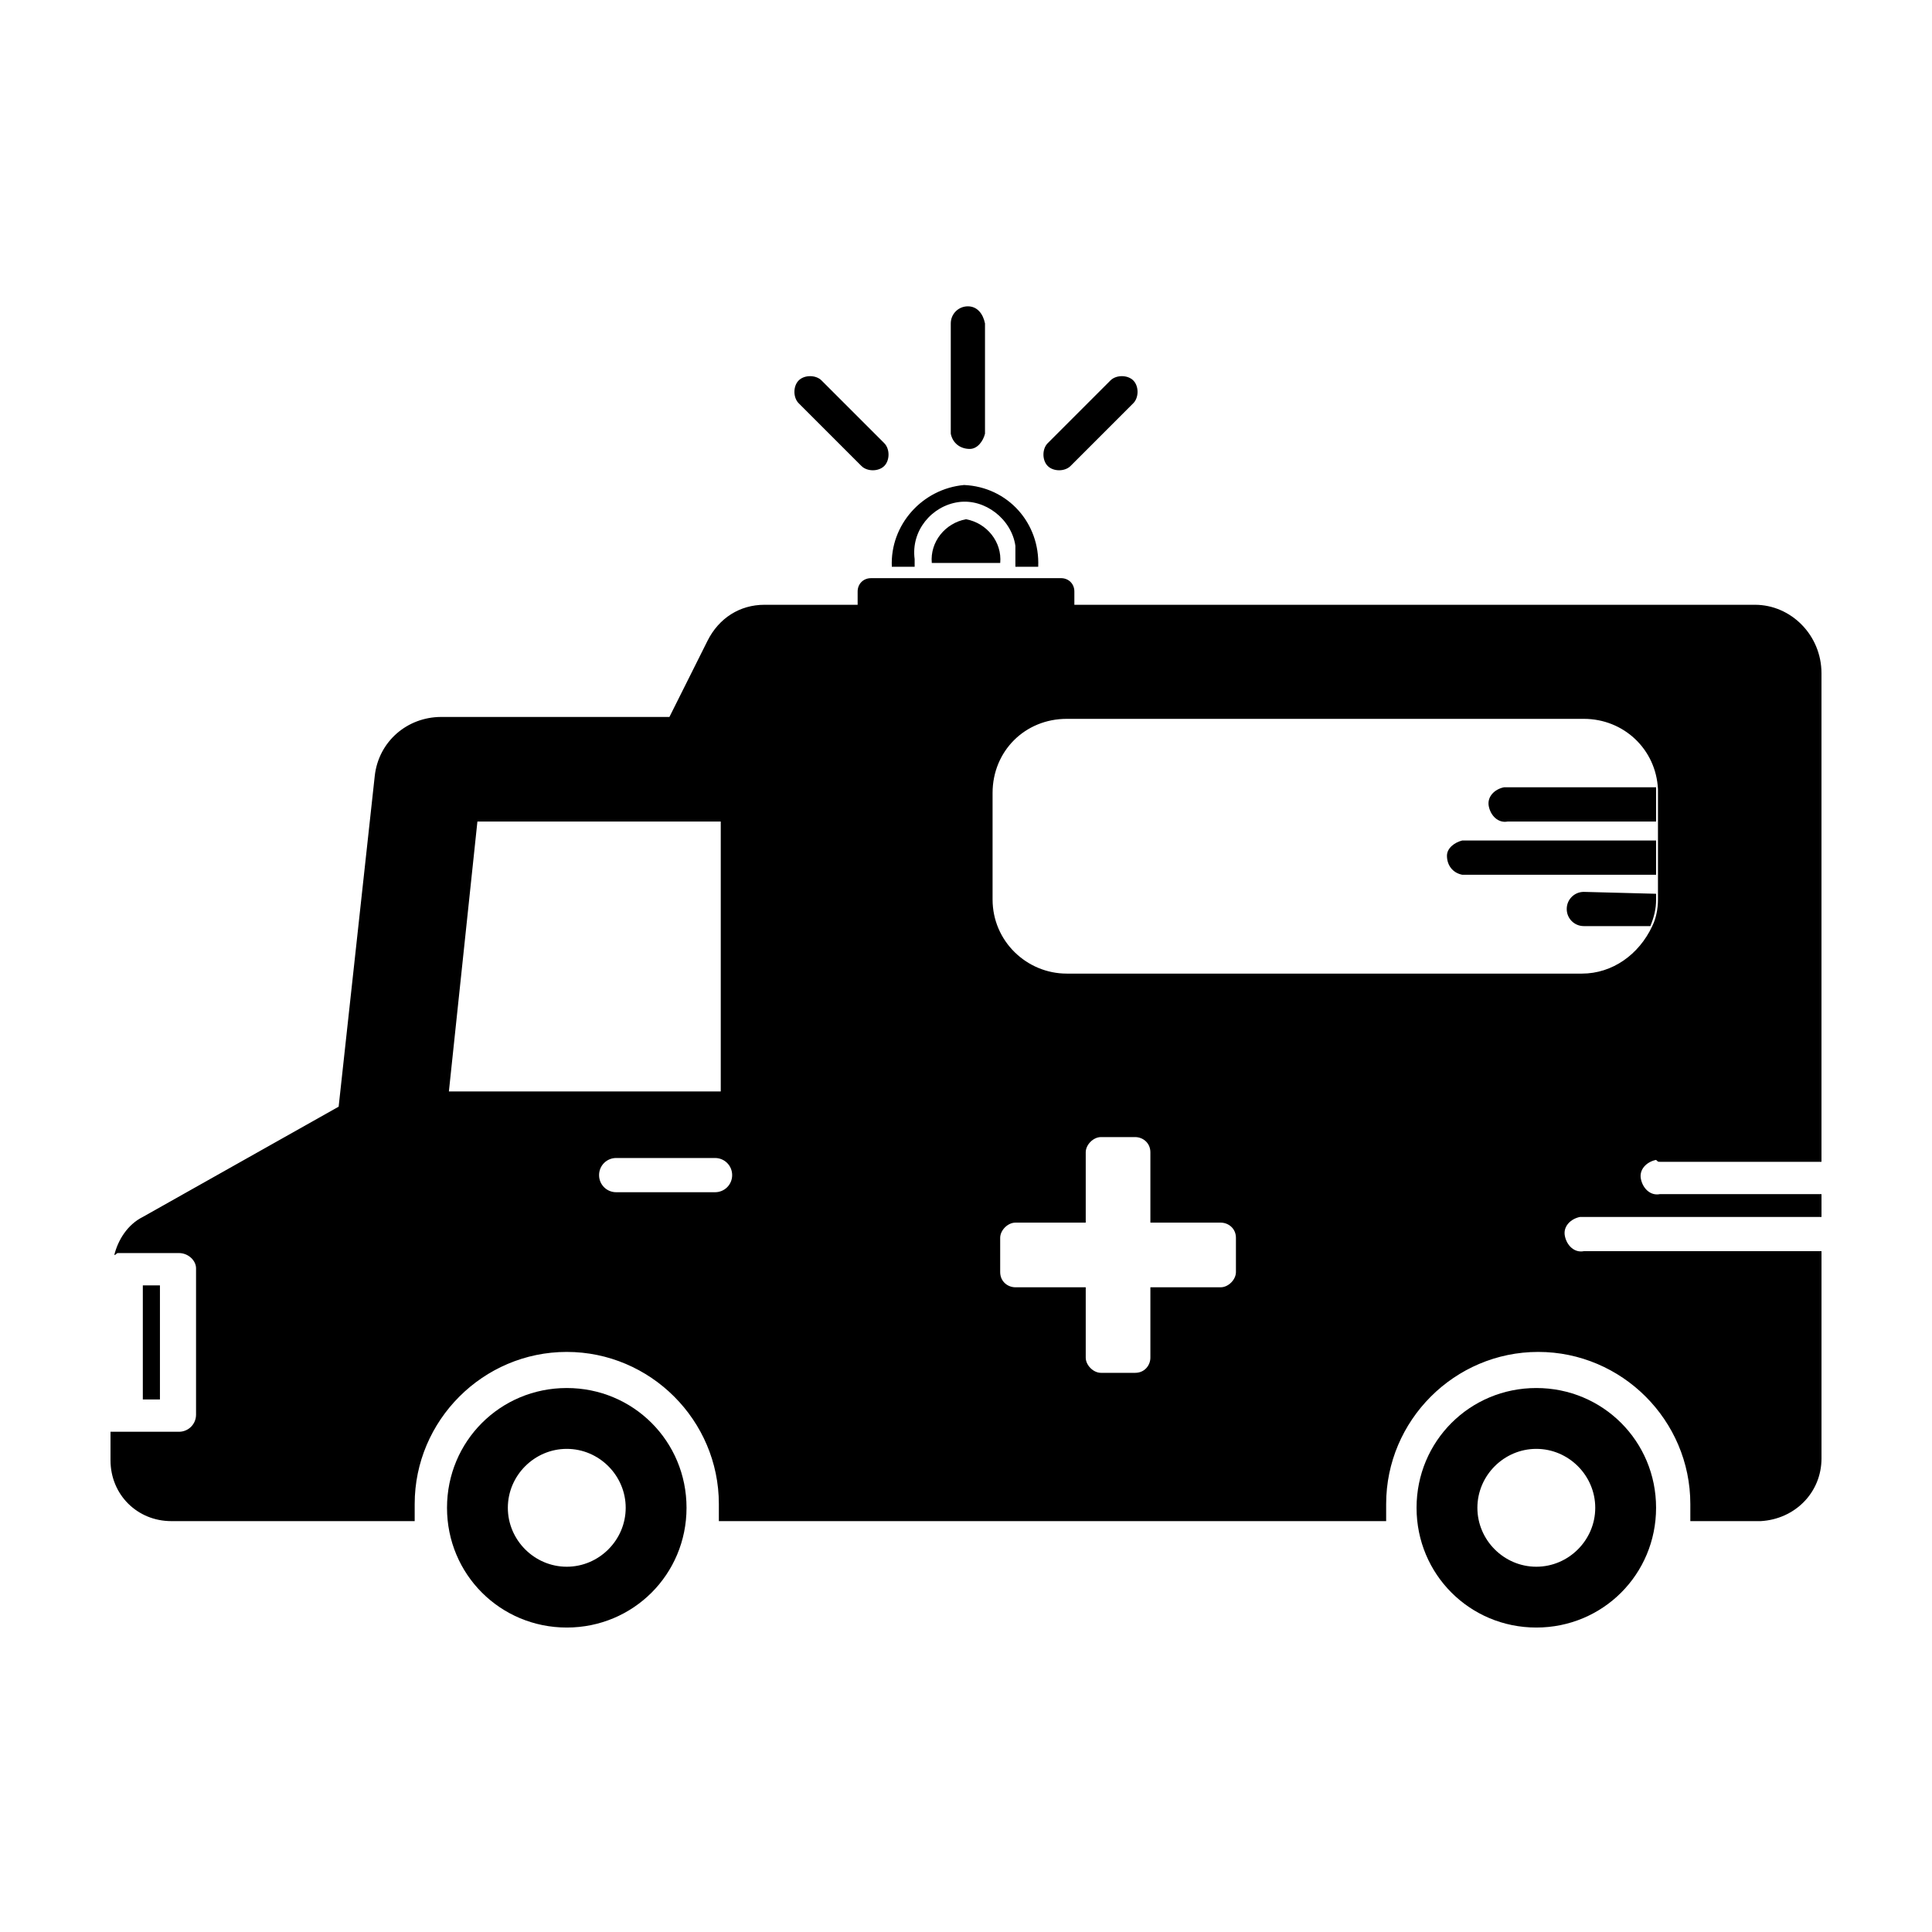
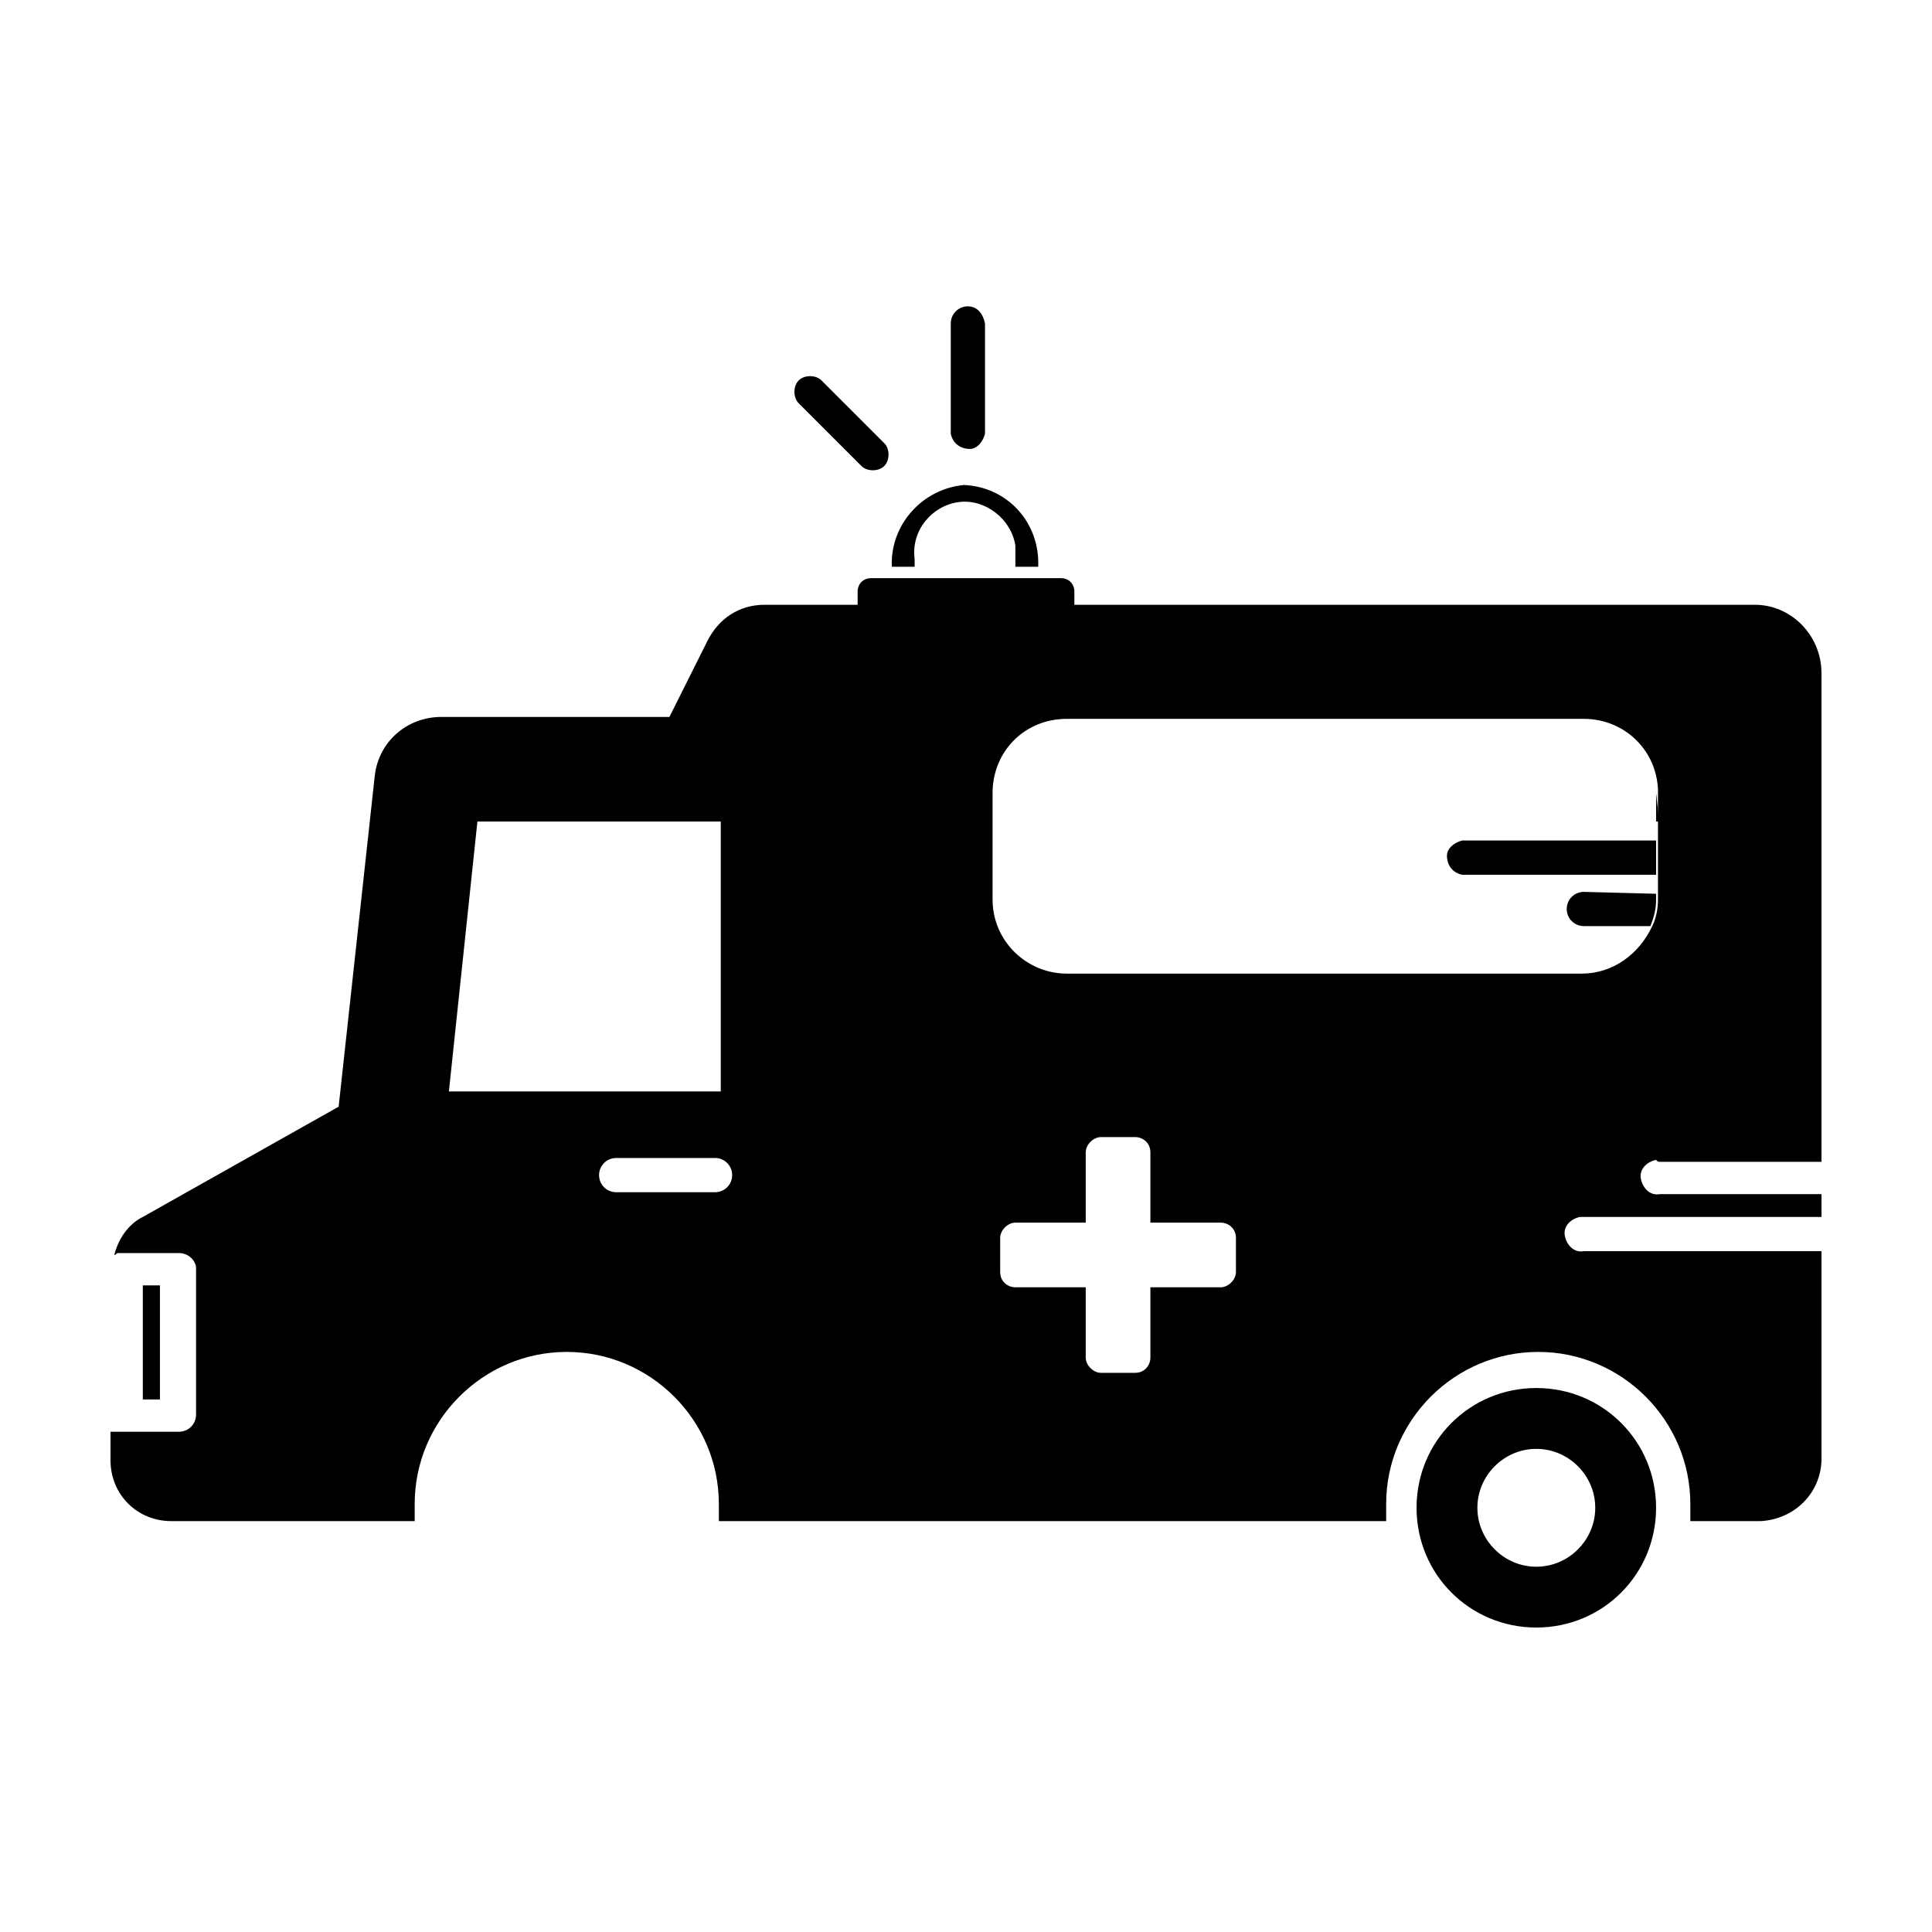
<svg xmlns="http://www.w3.org/2000/svg" fill="#000000" width="800px" height="800px" version="1.1" viewBox="144 144 512 512">
  <g>
    <path d="m181.85 484.64h4.535v30.23h-4.535z" />
-     <path d="m409.07 293.19h-18.137c-0.504-5.543 3.527-10.578 9.07-11.586 5.539 1.004 9.57 6.043 9.066 11.586z" />
    <path d="m361.71 244.82c-1.512-1.512-4.535-1.512-6.047 0-1.512 1.512-1.512 4.535 0 6.047l16.625 16.625c1.512 1.512 4.535 1.512 6.047 0 1.512-1.512 1.512-4.535 0-6.047z" />
-     <path d="m444.33 244.82c-1.512-1.512-4.535-1.512-6.047 0l-16.625 16.625c-1.512 1.512-1.512 4.535 0 6.047 1.512 1.512 4.535 1.512 6.047 0l16.625-16.625c1.512-1.512 1.512-4.535 0-6.047z" />
    <path d="m400.5 225.18c-2.519 0-4.535 2.016-4.535 4.535v29.223c0.504 2.519 2.519 4.031 5.039 4.031 2.016 0 3.527-2.016 4.031-4.031v-29.223c-0.508-2.519-2.019-4.535-4.535-4.535z" />
    <path d="m551.14 511.84c-17.633 0-31.738 14.105-31.738 31.738 0 17.633 14.105 31.738 31.738 31.738s31.738-14.105 31.738-31.738c0.004-17.633-14.105-31.738-31.738-31.738zm0 47.359c-8.566 0-15.617-7.055-15.617-15.617 0-8.566 7.055-15.617 15.617-15.617 8.566 0 15.617 7.055 15.617 15.617s-7.051 15.617-15.617 15.617z" />
-     <path d="m294.2 511.84c-17.633 0-31.738 14.105-31.738 31.738 0 17.633 14.105 31.738 31.738 31.738 17.633 0 31.738-14.105 31.738-31.738 0-17.633-14.105-31.738-31.738-31.738zm0 47.359c-8.566 0-15.617-7.055-15.617-15.617 0-8.566 7.055-15.617 15.617-15.617 8.566 0 15.617 7.055 15.617 15.617s-7.055 15.617-15.617 15.617z" />
    <path d="m582.88 380.86v1.512c0 2.519-0.504 4.535-1.512 7.055h-17.633c-2.519 0-4.535-2.016-4.535-4.535s2.016-4.535 4.535-4.535z" />
-     <path d="m582.88 354.15v7.559h-39.297c-2.519 0.504-4.535-1.512-5.039-4.031-0.504-2.519 1.512-4.535 4.031-5.039h1.008 39.297v1.512z" />
+     <path d="m582.88 354.15v7.559h-39.297h1.008 39.297v1.512z" />
    <path d="m582.88 367.25v8.566h-51.391c-2.519-0.504-4.031-2.519-4.031-5.039 0-2.016 2.016-3.527 4.031-4.031h51.391z" />
    <path d="m386.39 292.18c-1.008-7.559 4.535-14.105 11.586-15.113 7.055-1.008 14.105 4.535 15.113 11.586v3.527 2.016h6.047c0.504-11.586-8.062-21.16-19.648-21.664-11.082 1.008-19.648 10.578-19.145 21.664h6.047v-2.016z" />
    <path d="m583.89 451.89h42.82v-129.48c0-10.078-8.062-18.137-17.633-18.137h-180.36v-3.527c0-2.016-1.512-3.527-3.527-3.527l-50.379 0.004c-2.016 0-3.527 1.512-3.527 3.527v3.523h-24.688c-6.551 0-12.09 3.527-15.113 9.574l-10.078 20.152h-60.457c-9.07 0-16.625 6.551-17.633 15.617l-9.57 87.664-51.895 29.219c-4.031 2.016-6.551 6.047-7.559 10.078 0.504 0 0.504-0.504 1.008-0.504h16.121c2.519 0 4.535 2.016 4.535 4.031v38.793c0 2.519-2.016 4.535-4.535 4.535h-18.133v7.559c0 9.07 7.055 16.121 16.121 16.121h64.488v-4.535c0-22.168 18.137-40.305 40.305-40.305s40.305 18.137 40.305 40.305v4.535h176.84v-4.535c0-22.168 18.137-40.305 40.305-40.305s40.305 18.137 40.305 40.305v4.535h18.641c9.07-0.504 16.121-7.559 16.121-16.625v-54.918h-62.973c-2.519 0.504-4.535-1.512-5.039-4.031-0.504-2.519 1.512-4.535 4.031-5.039h1.008 62.973v-6.043h-42.824c-2.519 0.504-4.535-1.512-5.039-4.031s1.512-4.535 4.031-5.039c0.508 0.504 0.508 0.504 1.012 0.504zm-320.93-18.641 7.559-71.539h64.488v71.539zm70.535 26.703h-26.199c-2.519 0-4.535-2.016-4.535-4.535s2.016-4.535 4.535-4.535h26.199c2.519 0 4.535 2.016 4.535 4.535s-2.016 4.535-4.535 4.535zm138.04 21.16c0 2.016-2.016 4.031-4.031 4.031h-18.641v18.641c0 2.016-1.512 4.031-4.031 4.031h-9.07c-2.016 0-4.031-2.016-4.031-4.031v-18.641h-18.641c-2.016 0-4.031-1.512-4.031-4.031v-9.07c0-2.016 2.016-4.031 4.031-4.031h18.641v-18.641c0-2.016 2.016-4.031 4.031-4.031h9.07c2.016 0 4.031 1.512 4.031 4.031v18.641h18.641c2.016 0 4.031 1.512 4.031 4.031zm91.695-79.098h-136.54c-10.578 0-19.648-8.566-19.648-19.648v-28.215c0-11.082 8.566-19.648 19.648-19.648h137.04c10.578 0 19.145 8.062 19.648 18.641v1.008 28.215c0 2.519-0.504 5.039-1.512 7.055-3.523 7.555-10.578 12.594-18.637 12.594z" />
  </g>
</svg>